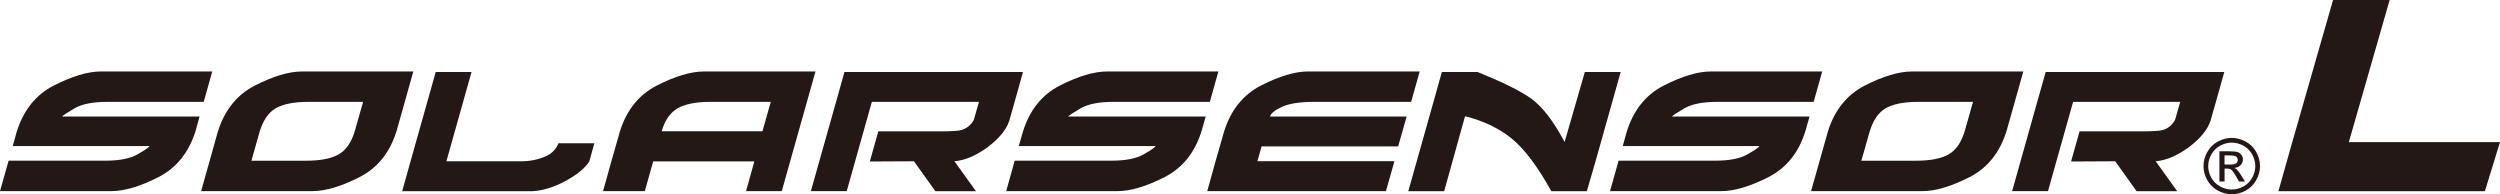
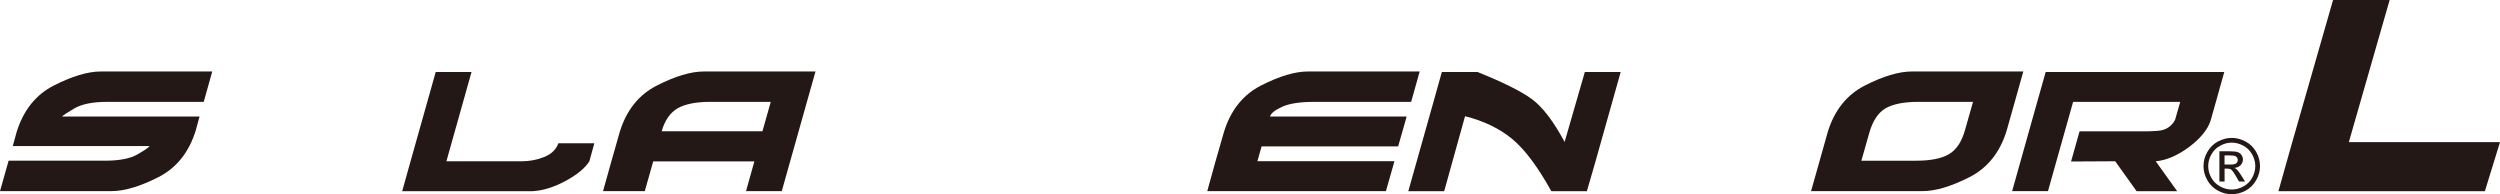
<svg xmlns="http://www.w3.org/2000/svg" xmlns:xlink="http://www.w3.org/1999/xlink" version="1.1" id="レイヤー_1" x="0px" y="0px" viewBox="0 0 98.069 7.62" style="enable-background:new 0 0 98.069 7.62;" xml:space="preserve">
  <style type="text/css">
	.st0{clip-path:url(#SVGID_00000181793045516273634680000007161625102743793832_);fill:#231815;}
	.st1{clip-path:url(#SVGID_00000060753165796560828600000009188114780578291370_);fill:#231815;}
	.st2{clip-path:url(#SVGID_00000089563790769326381060000013986123455482156680_);fill:#231815;}
	.st3{clip-path:url(#SVGID_00000088112256807406621690000010026977948501780887_);fill:#231815;}
	.st4{clip-path:url(#SVGID_00000058566985495958637930000010661050439666113682_);fill:#231815;}
	.st5{clip-path:url(#SVGID_00000132065322199939616120000010855279879474764421_);fill:#231815;}
	.st6{clip-path:url(#SVGID_00000170279717669538228850000010447591358197985165_);fill:#231815;}
	.st7{clip-path:url(#SVGID_00000026152838678372772610000008551160349528558728_);fill:#231815;}
	.st8{clip-path:url(#SVGID_00000093141967379660754160000008713826427086443439_);fill:#231815;}
	.st9{clip-path:url(#SVGID_00000067951558780752526240000004627327465243839647_);fill:#231815;}
	.st10{clip-path:url(#SVGID_00000100357706576285188770000001196889844822070165_);fill:#231815;}
	.st11{clip-path:url(#SVGID_00000151515091512757530160000007438379581665384836_);fill:#231815;}
	.st12{clip-path:url(#SVGID_00000134931448810842085900000001195016090692791970_);fill:#231815;}
</style>
  <g>
    <g>
      <defs>
        <rect id="SVGID_1_" width="98.069" height="7.62" />
      </defs>
      <clipPath id="SVGID_00000103965713393473543620000000190926237473858963_">
        <use xlink:href="#SVGID_1_" style="overflow:visible;" />
      </clipPath>
      <path style="clip-path:url(#SVGID_00000103965713393473543620000000190926237473858963_);fill:#231815;" d="M0.501,5.729    l0.15-0.545C0.917,4.325,1.404,3.714,2.117,3.352    c0.713-0.362,1.329-0.548,1.838-0.548h1.255h0.513h2.603L7.992,3.996h-2.603    H4.2c-0.555,0-0.979,0.084-1.276,0.252c-0.294,0.175-0.457,0.278-0.489,0.323    h0.64h2.636h0.483h1.634L7.678,5.118C7.413,5.977,6.925,6.586,6.212,6.95    C5.498,7.312,4.885,7.497,4.373,7.497H3.118H0l0.338-1.194h2.6h0.515    h0.677c0.556,0,0.98-0.081,1.275-0.254C5.699,5.88,5.852,5.771,5.866,5.729    h-0.899H0.501z" />
    </g>
    <g>
      <defs>
-         <rect id="SVGID_00000127731001918929155350000009235918459326031501_" width="98.069" height="7.62" />
-       </defs>
+         </defs>
      <clipPath id="SVGID_00000171705001458309431260000008554525845696179867_">
        <use xlink:href="#SVGID_00000127731001918929155350000009235918459326031501_" style="overflow:visible;" />
      </clipPath>
      <path style="clip-path:url(#SVGID_00000171705001458309431260000008554525845696179867_);fill:#231815;" d="M12.795,3.996    h-0.707c-0.555,0-0.98,0.085-1.275,0.253c-0.297,0.174-0.506,0.495-0.643,0.969    l-0.307,1.086h0.965h0.514h0.676c0.557,0,0.983-0.083,1.276-0.254    c0.295-0.17,0.51-0.492,0.64-0.966l0.31-1.088h-0.964H12.795z M11.006,7.497    H7.889l0.318-1.126l0.333-1.188c0.263-0.858,0.754-1.469,1.465-1.831    c0.716-0.363,1.326-0.548,1.841-0.548h1.252h0.517h2.599L15.897,3.931    l-0.334,1.187c-0.261,0.86-0.752,1.469-1.464,1.832    c-0.715,0.362-1.326,0.547-1.844,0.547H11.006z" />
    </g>
    <g>
      <defs>
        <rect id="SVGID_00000114045046804602777460000002100859975395461013_" width="98.069" height="7.62" />
      </defs>
      <clipPath id="SVGID_00000062885044102612107900000016440124074424263603_">
        <use xlink:href="#SVGID_00000114045046804602777460000002100859975395461013_" style="overflow:visible;" />
      </clipPath>
      <path style="clip-path:url(#SVGID_00000062885044102612107900000016440124074424263603_);fill:#231815;" d="M23.315,5.618    l-0.198,0.716c-0.179,0.274-0.495,0.529-0.942,0.769    c-0.449,0.242-0.879,0.376-1.29,0.397H17.185h-1.408l0.328-1.173l0.987-3.503    h1.405l-0.986,3.503h2.947c0.323,0,0.623-0.06,0.903-0.175    c0.281-0.116,0.458-0.296,0.544-0.533H23.315z" />
    </g>
    <g>
      <defs>
        <rect id="SVGID_00000046308366025362960190000000503840450773694133_" width="98.069" height="7.62" />
      </defs>
      <clipPath id="SVGID_00000104686491934660675180000012151825767889947564_">
        <use xlink:href="#SVGID_00000046308366025362960190000000503840450773694133_" style="overflow:visible;" />
      </clipPath>
      <path style="clip-path:url(#SVGID_00000104686491934660675180000012151825767889947564_);fill:#231815;" d="M98.069,5.575    h-5.93c0.173-0.605,1.601-5.575,1.601-5.575h-0.357h-1.863l-1.655,5.768    l-0.488,1.732h8.099L98.069,5.575z" />
    </g>
    <g>
      <defs>
        <rect id="SVGID_00000090993059791795970950000014670532872550027670_" width="98.069" height="7.62" />
      </defs>
      <clipPath id="SVGID_00000036237183344361517730000004595321873330979729_">
        <use xlink:href="#SVGID_00000090993059791795970950000014670532872550027670_" style="overflow:visible;" />
      </clipPath>
      <path style="clip-path:url(#SVGID_00000036237183344361517730000004595321873330979729_);fill:#231815;" d="M30.235,3.996    h-2.381c-0.553,0-0.979,0.085-1.273,0.253c-0.296,0.174-0.503,0.474-0.625,0.901    h0.675h3.278L30.235,3.996z M25.624,6.33l-0.33,1.167H23.656l0.315-1.126    l0.338-1.188c0.262-0.858,0.749-1.469,1.464-1.831    c0.715-0.363,1.327-0.548,1.838-0.548h4.379l-1.323,4.693h-1.402l0.327-1.167    h-3.623H25.624z" />
    </g>
    <g>
      <defs>
-         <rect id="SVGID_00000064339769596829416940000005634335919443176885_" width="98.069" height="7.62" />
-       </defs>
+         </defs>
      <clipPath id="SVGID_00000111172207939608087220000002301391443304983993_">
        <use xlink:href="#SVGID_00000064339769596829416940000005634335919443176885_" style="overflow:visible;" />
      </clipPath>
      <path style="clip-path:url(#SVGID_00000111172207939608087220000002301391443304983993_);fill:#231815;" d="M39.965,5.729    l0.156-0.545c0.261-0.859,0.751-1.47,1.461-1.832    c0.715-0.362,1.33-0.548,1.843-0.548h1.254h0.512h2.603l-0.334,1.192h-2.602    h-1.19c-0.555,0-0.983,0.084-1.275,0.252c-0.295,0.175-0.46,0.278-0.49,0.323    h0.637h2.639h0.479H47.297L47.141,5.118c-0.26,0.86-0.751,1.469-1.461,1.832    c-0.714,0.362-1.325,0.547-1.839,0.547h-1.254h-3.116l0.334-1.194h2.603h0.512    h0.675c0.556,0,0.984-0.081,1.279-0.254c0.296-0.169,0.446-0.278,0.459-0.32    h-0.901H39.965z" />
    </g>
    <g>
      <defs>
        <rect id="SVGID_00000083071822254736340360000009887759620005568144_" width="98.069" height="7.62" />
      </defs>
      <clipPath id="SVGID_00000120537644077001867800000001715487904868278657_">
        <use xlink:href="#SVGID_00000083071822254736340360000009887759620005568144_" style="overflow:visible;" />
      </clipPath>
      <path style="clip-path:url(#SVGID_00000120537644077001867800000001715487904868278657_);fill:#231815;" d="M54.846,5.743    h-4.524h-0.833l-0.164,0.58h5.376l-0.334,1.174h-7.009l0.312-1.126l0.341-1.188    c0.262-0.858,0.751-1.469,1.46-1.831c0.714-0.363,1.327-0.549,1.845-0.549    h4.375L55.356,3.996h-3.8c-0.555,0-0.973,0.062-1.258,0.192    c-0.285,0.129-0.444,0.256-0.478,0.384h0.978h4.382L54.846,5.743z" />
    </g>
    <g>
      <defs>
        <rect id="SVGID_00000078010618537049314640000010666215914490516639_" width="98.069" height="7.62" />
      </defs>
      <clipPath id="SVGID_00000068640019465979085020000011839097342282095501_">
        <use xlink:href="#SVGID_00000078010618537049314640000010666215914490516639_" style="overflow:visible;" />
      </clipPath>
      <path style="clip-path:url(#SVGID_00000068640019465979085020000011839097342282095501_);fill:#231815;" d="M57.958,2.825    c0.992,0.396,1.699,0.748,2.129,1.059c0.425,0.312,0.855,0.875,1.289,1.685    l0.793-2.744h1.406L62.587,6.335L62.249,7.499h-1.395    c-0.535-0.966-1.05-1.651-1.544-2.056c-0.495-0.405-1.109-0.702-1.84-0.884    l-0.818,2.941h-1.408l0.99-3.51L56.56,2.825h1.406H57.958z" />
    </g>
    <g>
      <defs>
-         <rect id="SVGID_00000144297207484440738990000016412618807297529481_" width="98.069" height="7.62" />
-       </defs>
+         </defs>
      <clipPath id="SVGID_00000111155664910377028230000017462835901305193115_">
        <use xlink:href="#SVGID_00000144297207484440738990000016412618807297529481_" style="overflow:visible;" />
      </clipPath>
      <path style="clip-path:url(#SVGID_00000111155664910377028230000017462835901305193115_);fill:#231815;" d="M63.657,5.729    l0.151-0.545c0.264-0.859,0.751-1.47,1.465-1.832    c0.713-0.362,1.326-0.548,1.84-0.548h1.257h0.509h2.602L71.145,3.996h-2.6    h-1.19c-0.558,0-0.982,0.084-1.28,0.252c-0.292,0.175-0.453,0.278-0.488,0.323    h0.643h2.634h0.484h1.635l-0.154,0.546C70.569,5.977,70.08,6.586,69.367,6.95    c-0.715,0.362-1.326,0.547-1.839,0.547h-1.254h-3.117L63.494,6.303h2.599h0.518    h0.673c0.557,0,0.981-0.081,1.274-0.254c0.299-0.169,0.447-0.278,0.462-0.32    h-0.898H63.657z" />
    </g>
    <g>
      <defs>
        <rect id="SVGID_00000086689781430507059920000015913656483204687758_" width="98.069" height="7.62" />
      </defs>
      <clipPath id="SVGID_00000054249743595204835640000008278036307420618934_">
        <use xlink:href="#SVGID_00000086689781430507059920000015913656483204687758_" style="overflow:visible;" />
      </clipPath>
      <path style="clip-path:url(#SVGID_00000054249743595204835640000008278036307420618934_);fill:#231815;" d="M75.949,3.996    H75.245c-0.558,0-0.986,0.085-1.28,0.253c-0.293,0.174-0.505,0.495-0.639,0.969    l-0.309,1.086h0.964h0.515h0.675c0.557,0,0.985-0.083,1.278-0.254    c0.296-0.17,0.508-0.492,0.639-0.966l0.309-1.088h-0.965H75.949z M74.16,7.497    h-3.116l0.318-1.126l0.335-1.188c0.261-0.858,0.751-1.469,1.462-1.831    c0.714-0.363,1.33-0.548,1.841-0.548h1.253h0.516h2.601L79.053,3.931    l-0.335,1.187c-0.261,0.86-0.751,1.469-1.461,1.832    c-0.717,0.362-1.327,0.547-1.843,0.547H74.16z" />
    </g>
    <g>
      <defs>
        <rect id="SVGID_00000159451265395968329210000018090536154555984829_" width="98.069" height="7.62" />
      </defs>
      <clipPath id="SVGID_00000137107510784812735630000002082991547678410936_">
        <use xlink:href="#SVGID_00000159451265395968329210000018090536154555984829_" style="overflow:visible;" />
      </clipPath>
-       <path style="clip-path:url(#SVGID_00000137107510784812735630000002082991547678410936_);fill:#231815;" d="M85.574,2.825    h0.282h1.397l-0.329,1.173l-0.214,0.755c-0.122,0.35-0.407,0.693-0.857,1.028    c-0.455,0.331-0.884,0.511-1.289,0.545l0.841,1.173h-1.591l-0.84-1.173    l-1.731,0.009l0.333-1.182h2.528c0.141,0,0.306-0.006,0.499-0.018    C84.792,5.127,84.946,5.079,85.058,5c0.115-0.079,0.202-0.179,0.265-0.299    l0.202-0.704h-0.838h-2.519H81.323l-0.986,3.502h-1.406l0.987-3.51l0.329-1.164    h1.404H85.574z" />
+       <path style="clip-path:url(#SVGID_00000137107510784812735630000002082991547678410936_);fill:#231815;" d="M85.574,2.825    h0.282h1.397l-0.329,1.173l-0.214,0.755c-0.122,0.35-0.407,0.693-0.857,1.028    c-0.455,0.331-0.884,0.511-1.289,0.545l0.841,1.173h-1.591l-0.84-1.173    l-1.731,0.009l0.333-1.182h2.528c0.141,0,0.306-0.006,0.499-0.018    C84.792,5.127,84.946,5.079,85.058,5c0.115-0.079,0.202-0.179,0.265-0.299    l0.202-0.704h-0.838h-2.519H81.323l-0.986,3.502h-1.406l0.987-3.51l0.329-1.164    H85.574z" />
    </g>
    <g>
      <defs>
        <rect id="SVGID_00000178206097979927114950000013868002076887188151_" width="98.069" height="7.62" />
      </defs>
      <clipPath id="SVGID_00000099656952471132247870000000225986991711895216_">
        <use xlink:href="#SVGID_00000178206097979927114950000013868002076887188151_" style="overflow:visible;" />
      </clipPath>
-       <path style="clip-path:url(#SVGID_00000099656952471132247870000000225986991711895216_);fill:#231815;" d="M38.453,2.825    h0.281h1.395L39.801,3.998l-0.214,0.755c-0.122,0.35-0.407,0.693-0.856,1.028    c-0.456,0.331-0.885,0.511-1.291,0.545l0.843,1.173h-1.591l-0.841-1.173    l-1.73,0.009l0.334-1.182h2.529c0.138,0,0.304-0.006,0.497-0.018    c0.187-0.009,0.344-0.057,0.453-0.136c0.116-0.079,0.206-0.179,0.267-0.299    l0.202-0.704h-0.835h-2.521h-0.846l-0.986,3.502h-1.406l0.99-3.51l0.327-1.164    h1.403H38.453z" />
    </g>
    <g>
      <defs>
        <rect id="SVGID_00000116955909301994001330000005686225702292340403_" width="98.069" height="7.62" />
      </defs>
      <clipPath id="SVGID_00000083057207191615718390000013819369104677990029_">
        <use xlink:href="#SVGID_00000116955909301994001330000005686225702292340403_" style="overflow:visible;" />
      </clipPath>
      <path style="clip-path:url(#SVGID_00000083057207191615718390000013819369104677990029_);fill:#231815;" d="M87.264,6.455    h0.232c0.109,0,0.185-0.017,0.226-0.05c0.04-0.033,0.061-0.076,0.061-0.132    c0-0.035-0.011-0.066-0.03-0.095c-0.02-0.025-0.046-0.046-0.081-0.06    c-0.035-0.013-0.099-0.021-0.192-0.021h-0.217V6.455z M87.062,7.121V5.935h0.411    c0.141,0,0.242,0.012,0.305,0.032c0.064,0.022,0.115,0.06,0.151,0.115    c0.038,0.054,0.056,0.112,0.056,0.172c0,0.087-0.032,0.161-0.093,0.227    c-0.062,0.063-0.144,0.098-0.246,0.106c0.041,0.018,0.074,0.039,0.101,0.062    c0.048,0.05,0.106,0.129,0.176,0.238l0.144,0.234h-0.236l-0.106-0.186    c-0.084-0.148-0.15-0.24-0.198-0.279c-0.034-0.029-0.086-0.041-0.151-0.041    h-0.111v0.506H87.062z M87.547,5.595c-0.158,0-0.308,0.04-0.453,0.12    c-0.149,0.079-0.263,0.193-0.345,0.341c-0.086,0.146-0.126,0.302-0.126,0.461    c0,0.158,0.04,0.31,0.123,0.457c0.081,0.144,0.195,0.259,0.342,0.339    c0.146,0.081,0.299,0.122,0.459,0.122c0.16,0,0.313-0.041,0.459-0.122    c0.146-0.08,0.261-0.195,0.341-0.339c0.08-0.147,0.123-0.299,0.123-0.457    c0-0.159-0.043-0.315-0.124-0.461c-0.083-0.148-0.197-0.262-0.345-0.341    C87.852,5.635,87.701,5.595,87.547,5.595 M87.547,5.409    c0.186,0,0.367,0.049,0.545,0.144c0.177,0.096,0.314,0.231,0.415,0.41    c0.098,0.176,0.148,0.361,0.148,0.554c0,0.19-0.05,0.372-0.148,0.546    c-0.096,0.176-0.233,0.313-0.408,0.411c-0.176,0.097-0.36,0.145-0.552,0.145    c-0.192,0-0.376-0.048-0.552-0.145c-0.176-0.099-0.312-0.235-0.41-0.411    c-0.098-0.174-0.147-0.356-0.147-0.546c0-0.193,0.049-0.378,0.149-0.554    c0.099-0.179,0.237-0.313,0.413-0.41C87.179,5.458,87.36,5.409,87.547,5.409" />
    </g>
  </g>
</svg>